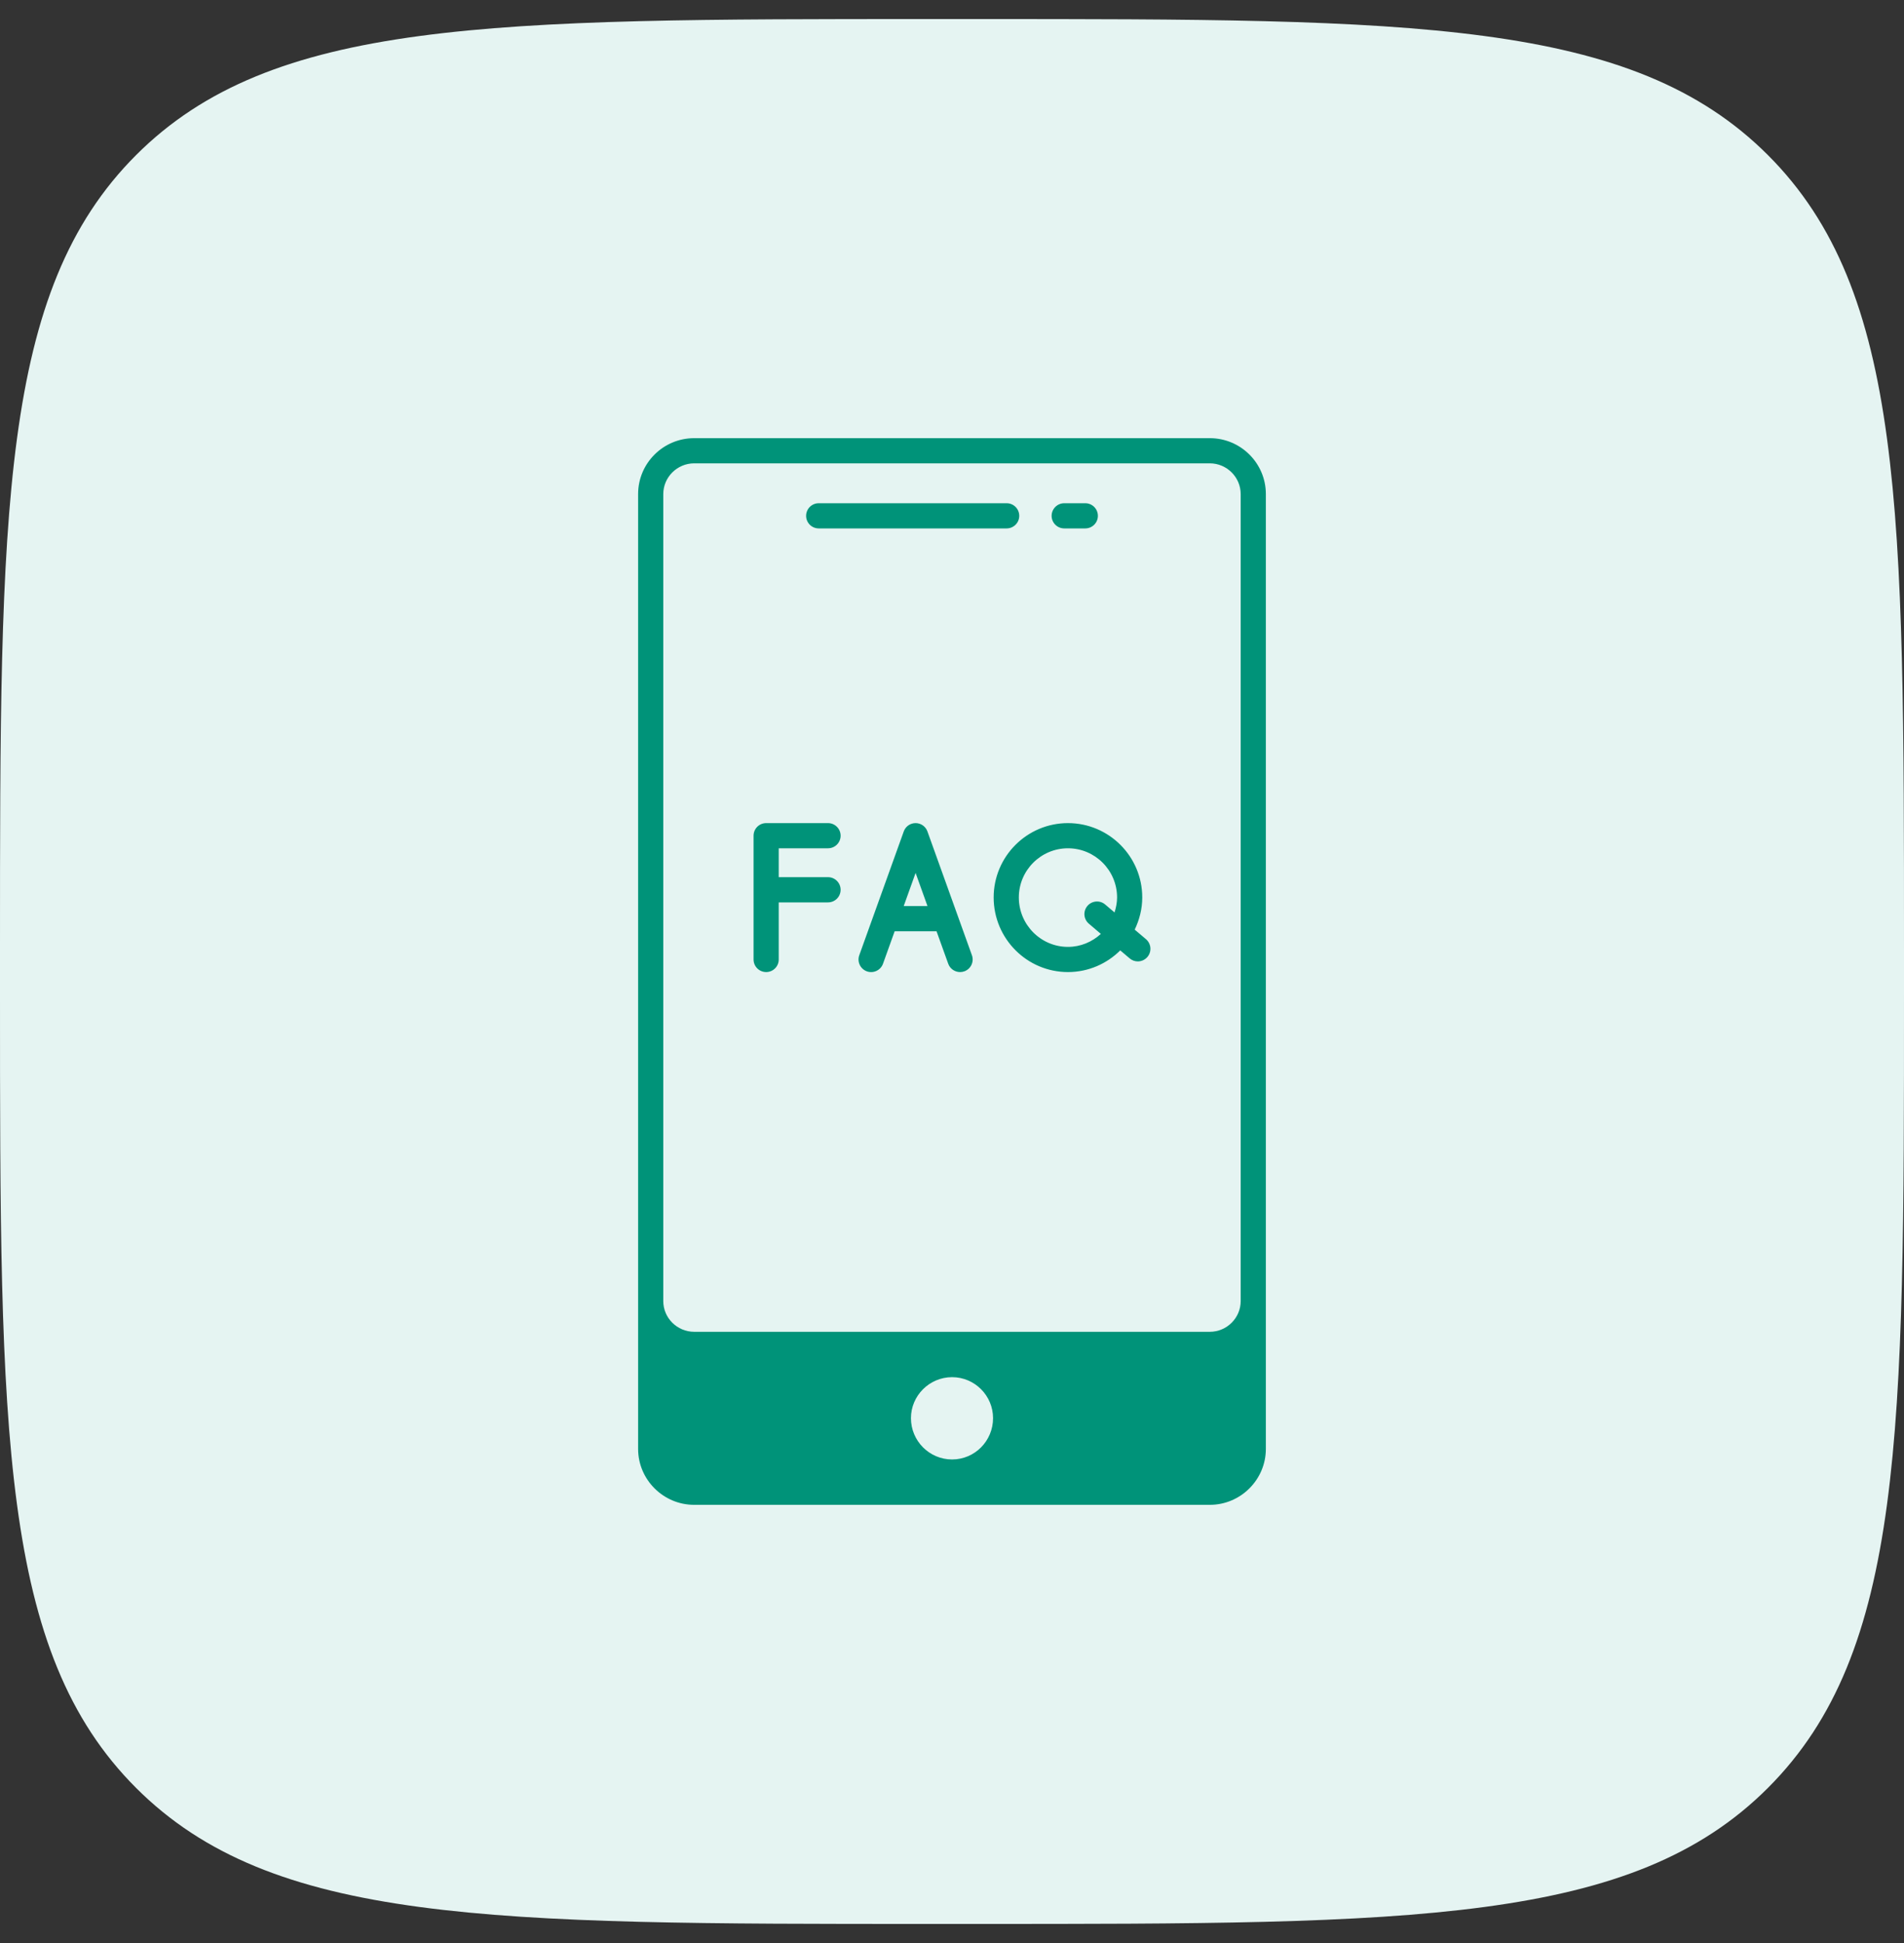
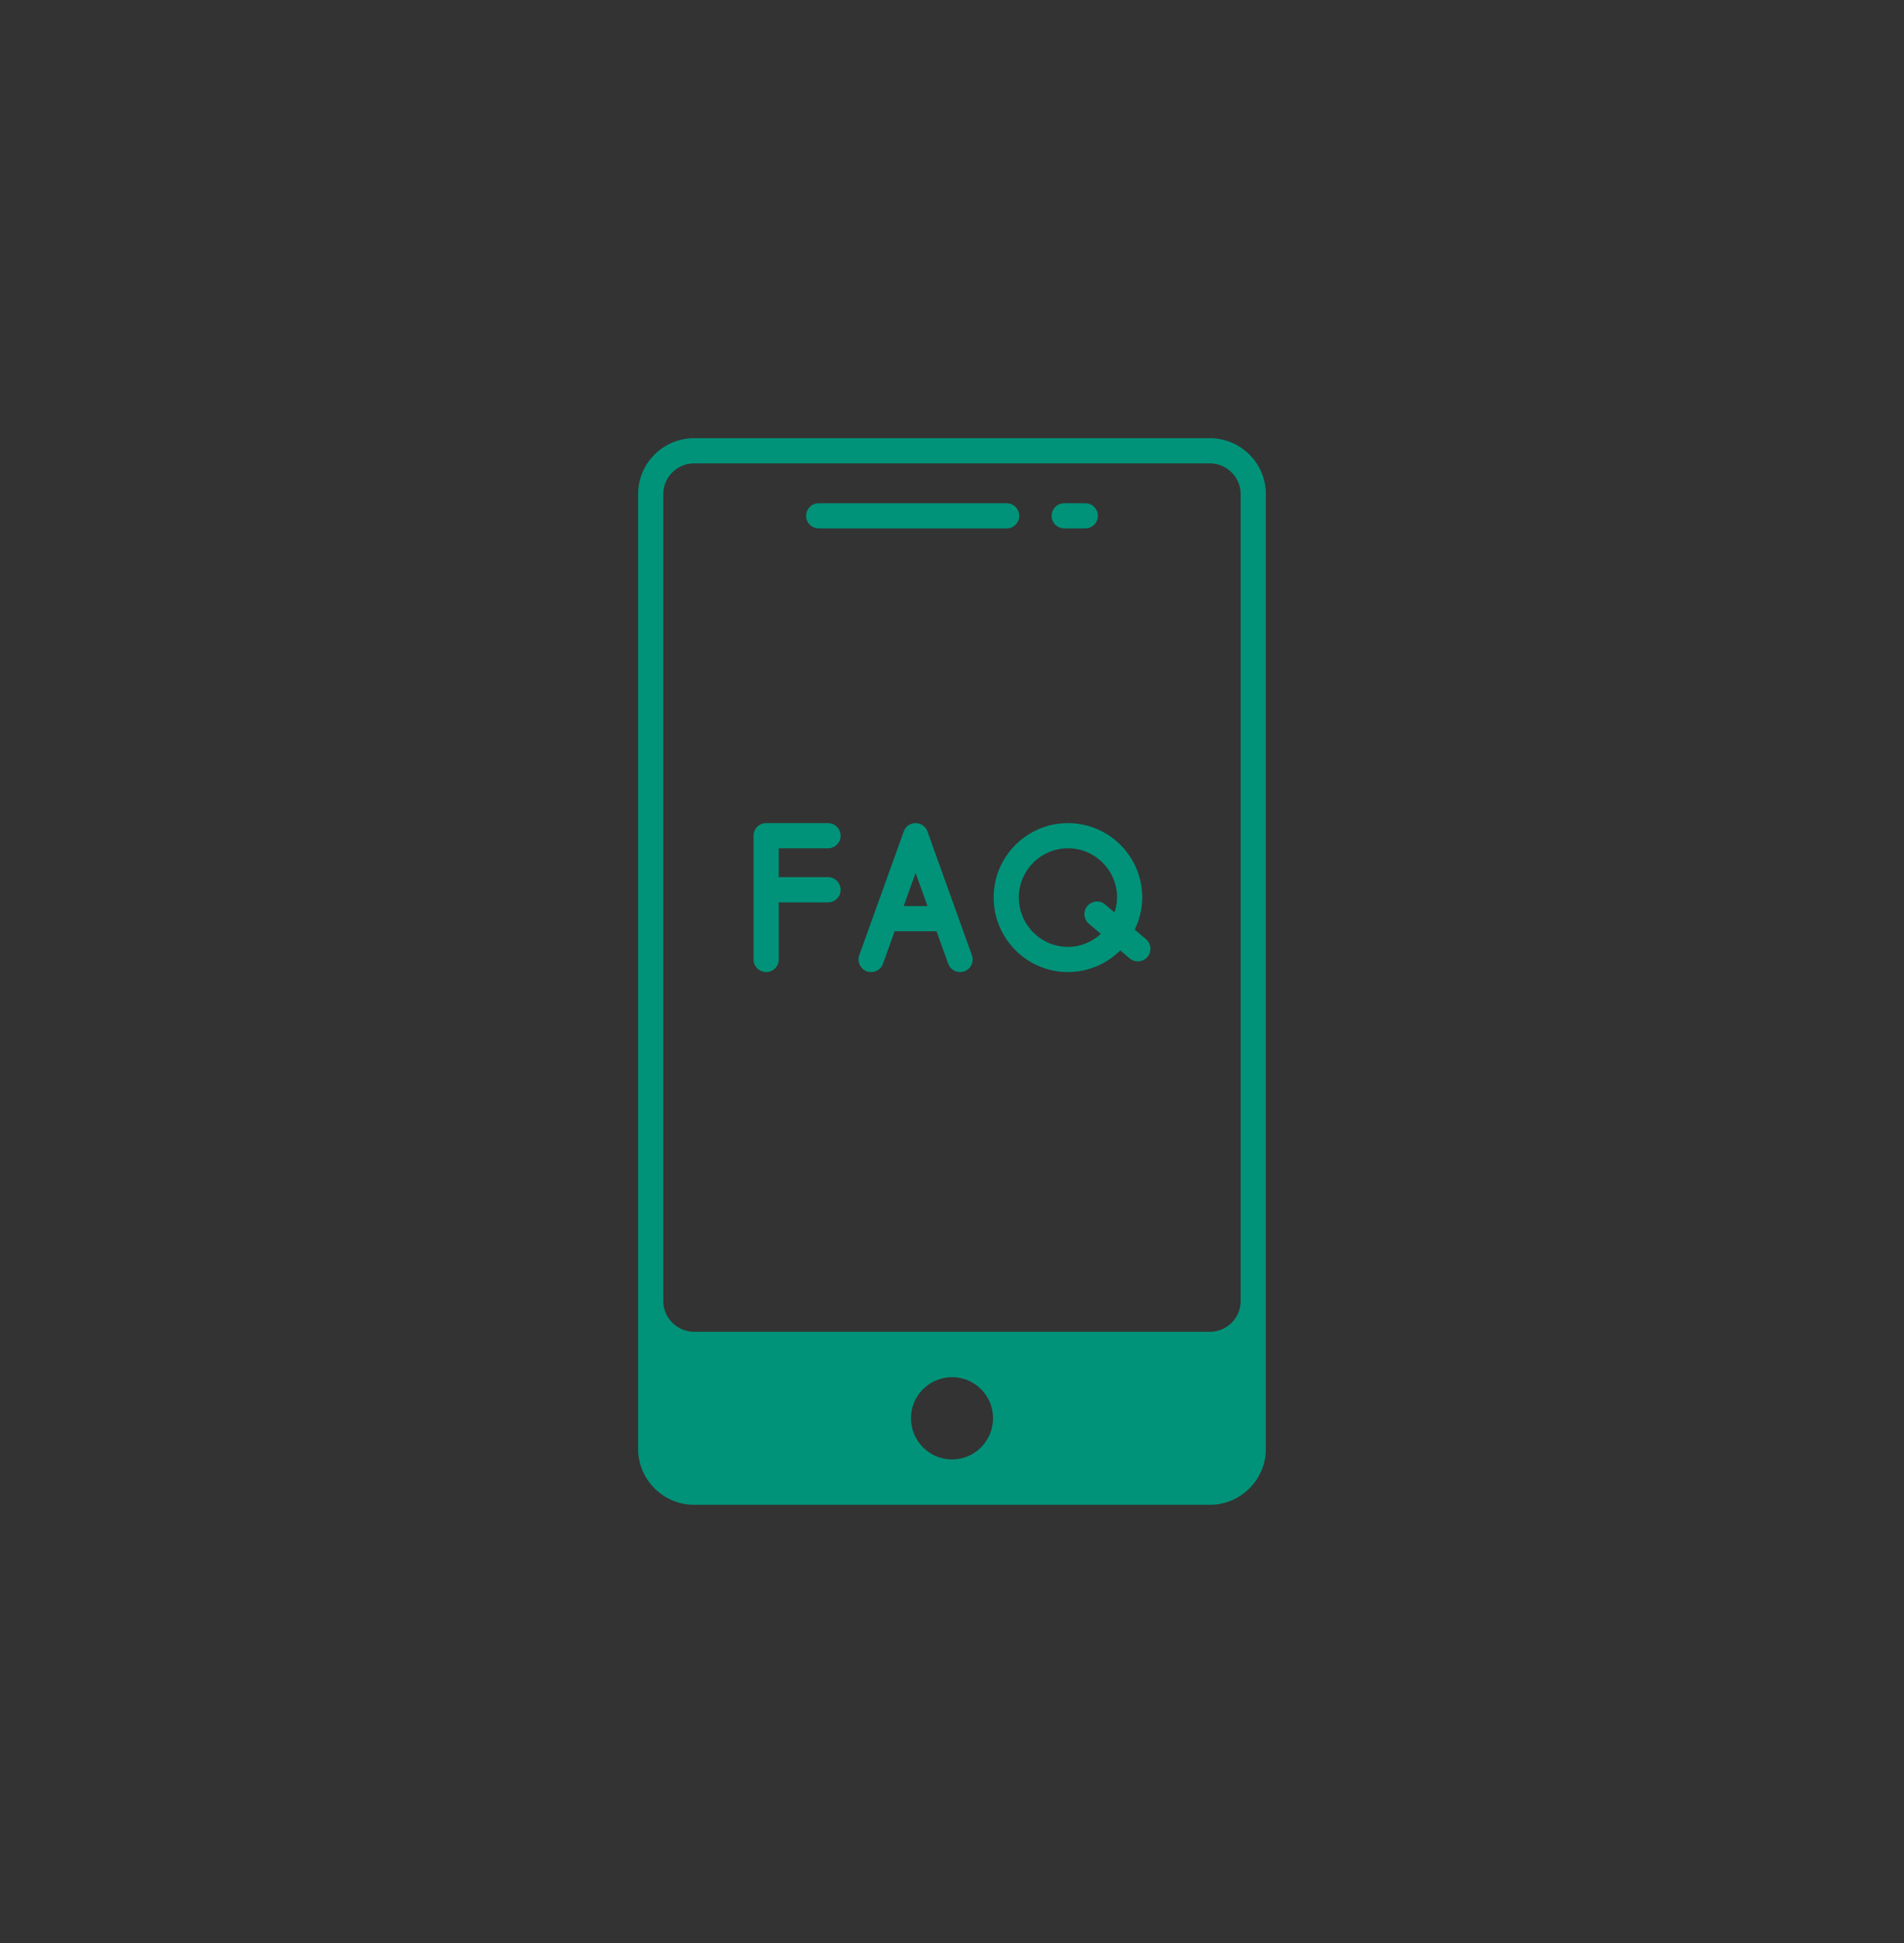
<svg xmlns="http://www.w3.org/2000/svg" width="50" height="51" viewBox="0 0 50 51" fill="none">
  <rect x="0" y="0" width="50" height="51" fill="#333333" stroke="none" />
-   <path d="M0 24.89C0 13.393 0 7.644 3.572 4.072C7.144 0.5 12.893 0.5 24.39 0.5H25.61C37.107 0.5 42.856 0.5 46.428 4.072C50 7.644 50 13.393 50 24.89V26.11C50 37.607 50 43.356 46.428 46.928C42.856 50.5 37.107 50.5 25.61 50.5H24.39C12.893 50.5 7.144 50.5 3.572 46.928C0 43.356 0 37.607 0 26.11V24.89Z" fill="#E5F4F2" />
  <g clip-path="url(#clip0_1105_1991)">
    <path d="M20.12 25.515C20.302 25.515 20.45 25.367 20.45 25.185V23.686H21.744C21.927 23.686 22.075 23.538 22.075 23.355C22.075 23.173 21.927 23.024 21.744 23.024H20.45V22.266H21.744C21.927 22.266 22.075 22.118 22.075 21.936C22.075 21.753 21.927 21.605 21.744 21.605H20.12C19.937 21.605 19.789 21.753 19.789 21.936V25.185C19.789 25.367 19.937 25.515 20.12 25.515ZM24.355 21.824C24.308 21.692 24.183 21.605 24.044 21.605C23.904 21.605 23.78 21.692 23.733 21.824L22.565 25.073C22.503 25.244 22.593 25.434 22.764 25.496C22.936 25.558 23.126 25.468 23.188 25.297L23.494 24.444H24.594L24.901 25.297C24.949 25.431 25.076 25.515 25.212 25.515C25.249 25.515 25.287 25.509 25.324 25.496C25.495 25.434 25.585 25.245 25.523 25.073L24.355 21.824ZM23.732 23.782L24.044 22.913L24.356 23.782H23.732ZM26.094 23.556C26.094 24.637 26.969 25.515 28.045 25.515C28.58 25.515 29.065 25.297 29.418 24.946L29.666 25.156C29.728 25.209 29.804 25.235 29.88 25.235C29.973 25.235 30.066 25.195 30.132 25.118C30.25 24.979 30.233 24.771 30.094 24.652L29.798 24.401C29.921 24.144 29.996 23.86 29.996 23.556C29.996 22.48 29.121 21.605 28.045 21.605C26.969 21.605 26.094 22.48 26.094 23.556ZM29.335 23.556C29.335 23.694 29.308 23.825 29.268 23.95L29.022 23.741C28.884 23.623 28.675 23.64 28.556 23.779C28.438 23.918 28.454 24.126 28.594 24.245L28.909 24.513C28.68 24.723 28.378 24.854 28.045 24.854C27.334 24.854 26.755 24.272 26.755 23.556C26.755 22.845 27.334 22.266 28.045 22.266C28.756 22.266 29.335 22.845 29.335 23.556ZM27.947 13.87H28.5C28.683 13.87 28.831 13.722 28.831 13.54C28.831 13.357 28.683 13.209 28.5 13.209H27.947C27.765 13.209 27.616 13.357 27.616 13.54C27.616 13.722 27.765 13.87 27.947 13.87ZM21.5 13.87H26.435C26.617 13.87 26.766 13.722 26.766 13.54C26.766 13.357 26.618 13.209 26.435 13.209H21.5C21.317 13.209 21.169 13.357 21.169 13.54C21.169 13.722 21.317 13.87 21.5 13.87Z" fill="#009379" />
    <path d="M31.77 11.501H18.23C17.418 11.501 16.757 12.158 16.757 12.969V38.031C16.757 38.837 17.418 39.499 18.23 39.499H31.77C32.581 39.499 33.242 38.837 33.242 38.031V12.969C33.242 12.158 32.581 11.501 31.77 11.501ZM25.002 38.308C24.407 38.308 23.922 37.823 23.922 37.224C23.922 36.633 24.407 36.148 25.002 36.148C25.597 36.148 26.078 36.633 26.078 37.224C26.078 37.823 25.597 38.308 25.002 38.308ZM32.581 34.151C32.581 34.596 32.215 34.957 31.77 34.957H18.23C17.784 34.957 17.418 34.596 17.418 34.151V12.969C17.418 12.524 17.784 12.162 18.23 12.162H31.77C32.215 12.162 32.581 12.524 32.581 12.969V34.151H32.581Z" fill="#009379" />
  </g>
  <defs>
    <clipPath id="clip0_1105_1991">
      <rect width="28" height="28" fill="white" transform="translate(11 11.5)" />
    </clipPath>
  </defs>
</svg>